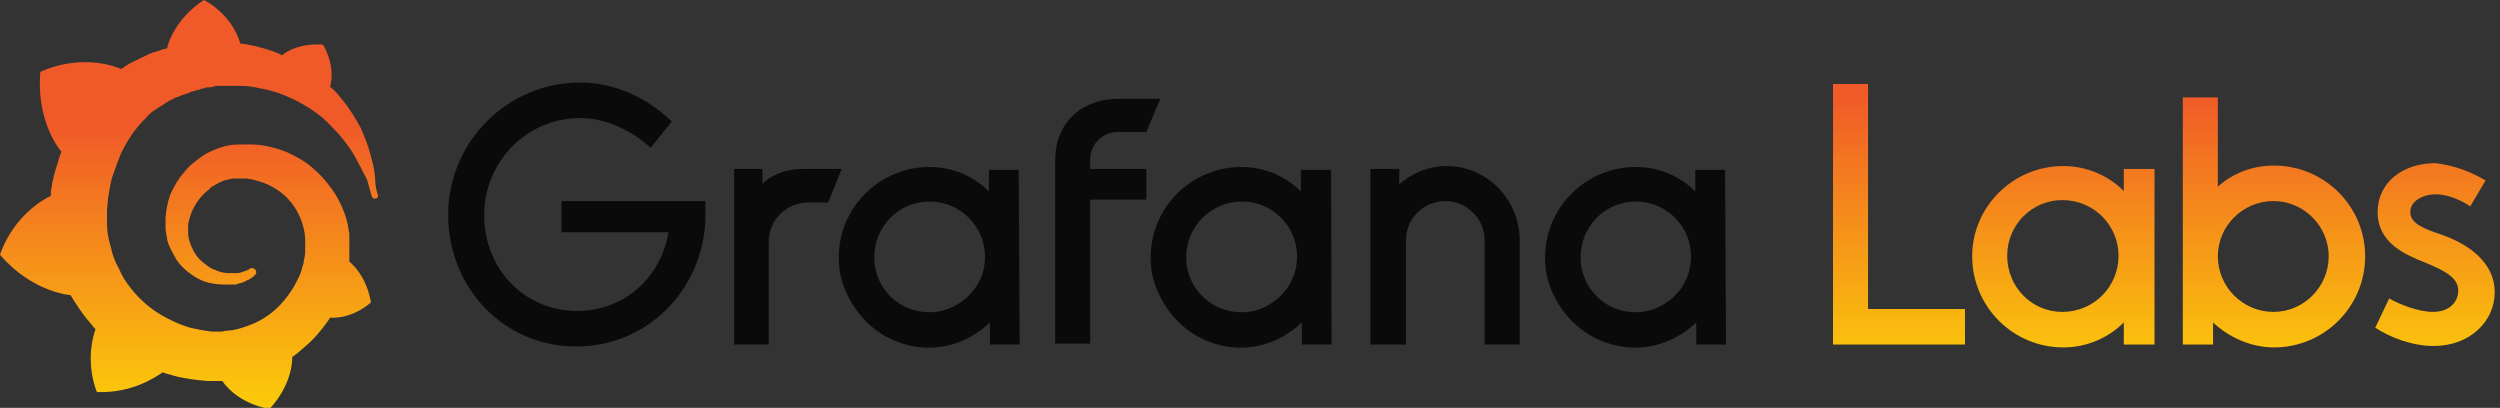
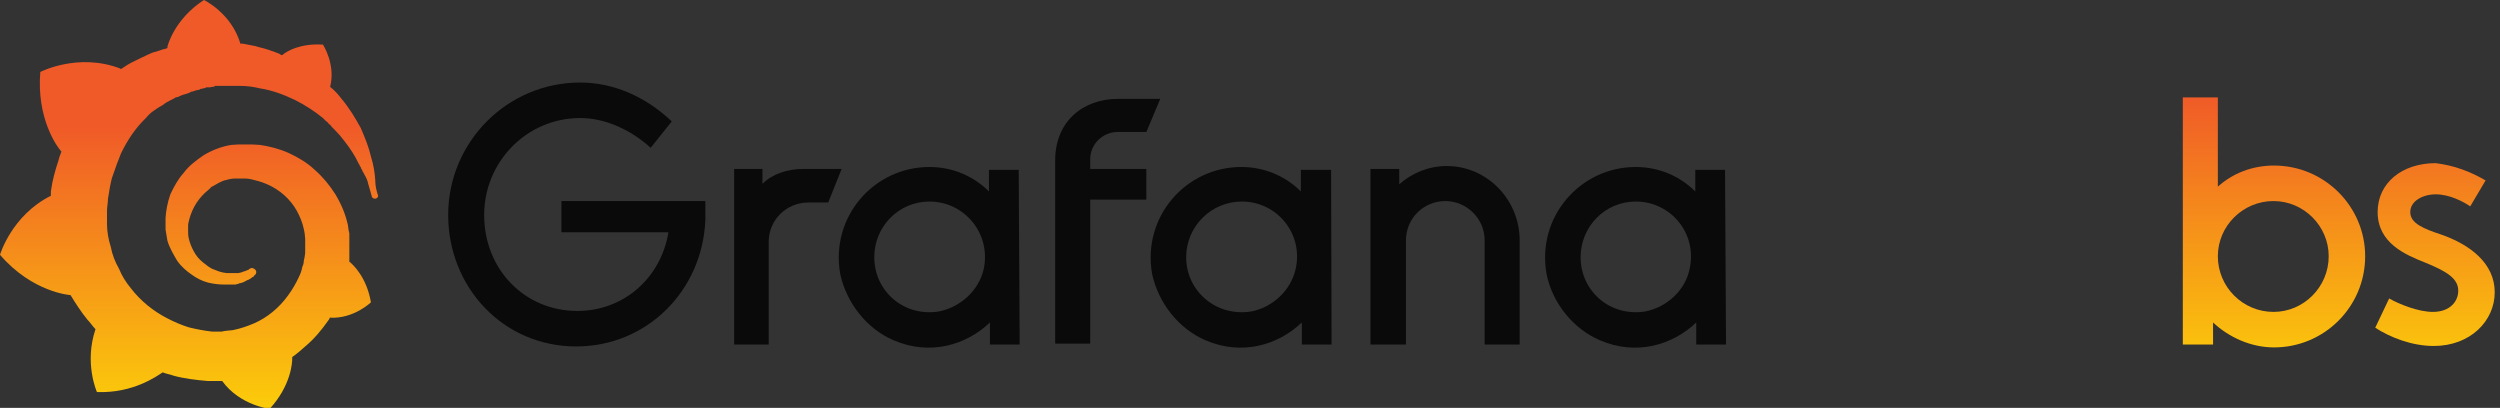
<svg xmlns="http://www.w3.org/2000/svg" version="1.2" viewBox="0 0 521 85" width="521" height="85">
  <rect x="0" y="0" width="521" height="85" fill="#333333" stroke="none" />
  <title>grafana</title>
  <defs>
    <linearGradient id="g1" x2="1" gradientUnits="userSpaceOnUse" gradientTransform="matrix(0,-76.858,39.101,0,395.863,96.693)">
      <stop offset="0" stop-color="#fff100" />
      <stop offset="1" stop-color="#f05a28" />
    </linearGradient>
    <linearGradient id="g2" x2="1" gradientUnits="userSpaceOnUse" gradientTransform="matrix(0,-76.858,77.222,0,429.85,96.693)">
      <stop offset="0" stop-color="#fff100" />
      <stop offset="1" stop-color="#f05a28" />
    </linearGradient>
    <linearGradient id="g3" x2="1" gradientUnits="userSpaceOnUse" gradientTransform="matrix(0,-76.858,56.059,0,473.909,96.693)">
      <stop offset="0" stop-color="#fff100" />
      <stop offset="1" stop-color="#f05a28" />
    </linearGradient>
    <linearGradient id="g4" x2="1" gradientUnits="userSpaceOnUse" gradientTransform="matrix(0,-76.858,50.254,0,507.375,96.693)">
      <stop offset="0" stop-color="#fff100" />
      <stop offset="1" stop-color="#f05a28" />
    </linearGradient>
    <linearGradient id="g5" x2="1" gradientUnits="userSpaceOnUse" gradientTransform="matrix(0,-77.643,71.882,0,39.181,104.098)">
      <stop offset="0" stop-color="#fff100" />
      <stop offset="1" stop-color="#f05a28" />
    </linearGradient>
  </defs>
  <style>
		.s0 { fill: #0a0a0a } 
		.s1 { fill: url(#g1) } 
		.s2 { fill: url(#g2) } 
		.s3 { fill: url(#g3) } 
		.s4 { fill: url(#g4) } 
		.s5 { fill: url(#g5) } 
	</style>
  <g>
    <g>
      <path class="s0" d="m147 45.8c-0.6 14.9-12.3 26.4-26.9 26.4-15.3 0-26.7-12.4-26.7-27.4 0-15.2 12.3-27.6 27.5-27.6 6.8 0 13.5 2.8 19.1 8.1l-4.4 5.5c-4.2-3.8-9.5-6.2-14.7-6.2-11.1 0-20 9.1-20 20.2 0 11.4 8.5 20 19.4 20 9.9 0 17.5-7.1 19-16.4h-22.3v-6.5h30z" />
      <path class="s0" d="m172.6 42.2h-4.1c-4.6 0-8.3 3.6-8.3 8.2v21.4h-7.2v-36.6h5.9v3.1c2-2 5.1-3.1 8.6-3.1h7.9z" />
      <path class="s0" d="m212.5 71.8h-6.2v-4.6c-4.9 4.7-12.5 7-20.1 3.7-5.6-2.4-9.8-7.8-11.1-13.8-2.1-11.9 7-22.3 18.6-22.3 4.8 0 9.2 1.9 12.4 5.1v-4.5h6.2zm-7.5-15.7c1.6-7.4-4-14.1-11.3-14.1-6.4 0-11.5 5.2-11.5 11.6 0 7.1 6.2 12.5 13.5 11.3 4.5-0.9 8.3-4.4 9.3-8.8z" />
      <path class="s0" d="m227.2 33.2v2h11.7v6.4h-11.7v30h-7.3v-38.2c0-8.1 5.8-12.8 13.1-12.8h8.8l-2.9 6.9h-5.9c-3.3 0-5.8 2.6-5.8 5.7z" />
      <path class="s0" d="m277.5 71.8h-6.2v-4.6c-4.9 4.7-12.5 7-20.1 3.7-5.6-2.4-9.8-7.8-11.1-13.8-2.1-11.9 7-22.3 18.6-22.3 4.8 0 9.2 1.9 12.4 5.1v-4.5h6.3zm-7.5-15.7c1.7-7.4-3.9-14.1-11.2-14.1-6.4 0-11.6 5.2-11.6 11.6 0 7.1 6.3 12.5 13.6 11.3 4.5-0.9 8.2-4.4 9.2-8.8z" />
      <path class="s0" d="m316.7 50.1v21.7h-7.3v-21.7c0-4.6-3.8-8.2-8.2-8.2-4.5 0-8.2 3.6-8.2 8.2v21.7h-7.4v-36.6h6v3.2c2.6-2.3 6.1-3.8 9.9-3.8 8.4 0 15.2 7 15.2 15.5z" />
      <path class="s0" d="m359.7 71.8h-6.2v-4.6c-4.9 4.7-12.5 7-20.1 3.7-5.6-2.4-9.9-7.8-11.1-13.8-2.1-11.9 7-22.3 18.6-22.3 4.8 0 9.2 1.9 12.4 5.1v-4.5h6.2zm-7.6-15.7c1.7-7.4-3.9-14.1-11.2-14.1-6.4 0-11.5 5.2-11.5 11.6 0 7.1 6.2 12.5 13.5 11.3 4.5-0.9 8.3-4.4 9.2-8.8z" />
    </g>
    <g>
-       <path class="s1" d="m409.7 71.8h-27.7v-54.3h7.3v46.9h20.2v7.4z" />
-       <path class="s2" d="m448.8 71.8h-6.2v-4.6c-3.2 3.2-7.7 5.2-12.6 5.2-10.5 0-19-8.5-19-19 0-10.3 8.5-18.8 19-18.8 4.9 0 9.4 2 12.6 5.2v-4.6h6.4v36.6zm-7.3-18.5c0-6.4-5.2-11.6-11.7-11.6-6.4 0-11.5 5.2-11.5 11.6 0 6.5 5.1 11.7 11.5 11.7 6.5 0 11.7-5.2 11.7-11.7z" />
      <path class="s3" d="m492.9 53.4c0 10.5-8.5 19-19 19-4.8 0-9.4-2.1-12.7-5.2v4.6h-6.3v-51.5h7.3v18.6c3.1-2.8 7.2-4.4 11.7-4.4 10.5 0 19 8.5 19 18.9zm-7.6 0c0-6.3-5.2-11.5-11.5-11.5-6.4 0-11.6 5.2-11.6 11.5 0 6.4 5.2 11.6 11.6 11.6 6.3 0 11.5-5.2 11.5-11.6z" />
      <path class="s4" d="m518 37.6l-3.2 5.4c-1.5-1-4.3-2.5-7.2-2.5-2.7 0-5.3 1.4-5.3 3.7 0 2.4 2.9 3.5 6.5 4.7 6 2.1 11.1 6 11.1 12 0 6-5.1 11.2-12.7 11.2-4.6 0-9.1-1.8-12.2-3.8l2.9-6.1c2.1 1.2 6.1 2.8 9.1 2.8 3.7 0 5.3-2.3 5.3-4.4 0-2.5-2.2-4-7.2-6-3.7-1.5-9.6-3.9-9.6-10.4 0-6.1 5.1-10.2 12.1-10.2 4 0.5 7.3 1.8 10.4 3.6z" />
    </g>
    <path class="s5" d="m78.2 37.5c-0.1-1.4-0.3-3-0.9-4.9-0.4-1.8-1.2-3.8-2.1-5.9-1.1-2-2.4-4.2-4.1-6.2-0.6-0.8-1.4-1.7-2.3-2.4 1.2-4.7-1.5-8.8-1.5-8.8-4.6-0.3-7.5 1.3-8.5 2.2-0.2 0-0.3-0.1-0.6-0.3-0.8-0.3-1.5-0.6-2.5-0.9-0.9-0.3-1.6-0.4-2.5-0.7-0.9-0.2-1.7-0.3-2.6-0.5q-0.2 0-0.5 0c-1.9-6.4-7.6-9.1-7.6-9.1-6.3 4.1-7.6 9.7-7.6 9.7 0 0 0 0.2 0 0.3-0.3 0.2-0.7 0.2-1 0.3-0.5 0.2-0.9 0.3-1.5 0.5-0.5 0.1-1 0.3-1.6 0.6-0.9 0.4-1.9 0.9-2.9 1.4-0.9 0.4-1.8 1-2.7 1.6-0.1 0-0.1-0.1-0.1-0.1-8.8-3.4-16.7 0.7-16.7 0.7-0.8 9.6 3.4 15.5 4.4 16.6-0.2 0.6-0.5 1.2-0.6 1.8-0.7 2.1-1.3 4.2-1.6 6.5q0 0.5 0 0.9c-8.2 4.1-10.6 12.3-10.6 12.3 6.8 7.9 14.7 8.4 14.7 8.4 1.1 1.8 2.2 3.5 3.5 5.1 0.6 0.6 1.1 1.4 1.7 2-2.4 7.1 0.3 13.1 0.3 13.1 7.6 0.3 12.6-3.4 13.7-4.1 0.7 0.3 1.5 0.4 2.3 0.7 2.2 0.6 4.7 0.9 7.1 1.1q0.9 0 1.8 0h0.5 0.1 0.3 0.3c3.7 5.1 9.9 5.8 9.9 5.8 4.4-4.8 4.7-9.5 4.7-10.5 0-0.2 0-0.2 0-0.2v-0.1c0.9-0.6 1.8-1.4 2.7-2.2 1.9-1.6 3.4-3.4 4.8-5.4 0.1-0.2 0.3-0.3 0.3-0.6 5 0.3 8.6-3.2 8.6-3.2-0.9-5.3-3.8-7.9-4.4-8.4 0 0 0 0-0.1 0q0-0.4 0-0.9c0-0.6 0-1 0-1.6v-0.5-0.1-0.2c0-0.1 0-0.1 0-0.1v-0.4-0.4q0-0.2 0-0.5 0-0.2 0-0.4v-0.5-0.4c-0.2-0.6-0.2-1.2-0.3-1.7-0.5-2.3-1.4-4.4-2.6-6.4-1.2-1.9-2.6-3.6-4.3-5.1-1.7-1.6-3.5-2.6-5.4-3.5-2-0.9-4-1.4-6-1.7-1-0.1-1.9-0.1-3-0.1h-0.3-0.2-0.1-0.2-0.3q-0.2 0-0.4 0c-0.5 0-1.1 0.1-1.5 0.1-2 0.3-4 1.1-5.7 2.1-1.6 1.1-3.2 2.3-4.2 3.7-1.2 1.3-2.1 3-2.8 4.5-0.6 1.7-0.9 3.4-1 4.9 0 0.4 0 0.7 0 1.2 0 0.1 0 0.1 0 0.3v0.3c0 0.2 0 0.5 0 0.6 0.1 0.8 0.3 1.7 0.4 2.4 0.5 1.6 1.3 2.9 2 4.1 0.9 1.3 2 2.2 3 2.9 1.1 0.8 2.3 1.4 3.5 1.7 1.3 0.3 2.3 0.4 3.5 0.4q0.3 0 0.5 0h0.1 0.2c0.1 0 0.3 0 0.3 0 0 0 0 0 0.2 0h0.1 0.2q0.2 0 0.4 0c0.2 0 0.3 0 0.5-0.1 0.3 0 0.4-0.2 0.7-0.2 0.5-0.1 0.9-0.3 1.4-0.6 0.4-0.1 0.8-0.4 1.2-0.7 0.2 0 0.2-0.2 0.3-0.3 0.5-0.3 0.5-0.9 0.2-1.2-0.3-0.3-0.8-0.5-1.1-0.2-0.2 0-0.2 0.2-0.3 0.2-0.3 0.1-0.6 0.3-1.1 0.4-0.3 0.2-0.7 0.2-1 0.3-0.2 0-0.5 0-0.6 0-0.2 0-0.2 0-0.3 0-0.2 0-0.2 0-0.3 0-0.2 0-0.2 0-0.3 0-0.2 0-0.4 0-0.4 0h-0.1-0.2c-0.1 0-0.1 0-0.3 0-0.9-0.1-1.6-0.3-2.5-0.7-1-0.3-1.7-1-2.5-1.6q-1.1-0.9-1.8-2.2c-0.5-0.9-0.9-1.9-1.1-2.9-0.1-0.5-0.1-1.1-0.1-1.5q0-0.3 0-0.5v-0.1-0.2c0-0.3 0-0.6 0.1-0.9 0.5-2.3 1.6-4.4 3.4-6.1 0.4-0.4 0.9-0.7 1.3-1.2 0.5-0.3 1.1-0.6 1.6-0.9 0.6-0.3 1-0.5 1.6-0.6 0.6-0.2 1.3-0.3 1.9-0.3q0.4 0 0.9 0c0.1 0 0.1 0 0.1 0h0.3 0.2 0.3c0.6 0 1.4 0.1 2 0.3 1.3 0.3 2.5 0.7 3.8 1.4 2.4 1.3 4.4 3.3 5.6 5.9 0.6 1.2 1 2.6 1.2 3.9 0 0.3 0.1 0.8 0.1 1.1v0.3 0.3c0 0.1 0 0.1 0 0.3 0 0.1 0 0.1 0 0.3v0.3 0.3c0 0.2 0 0.5 0 0.6 0 0.5 0 0.8-0.1 1.2 0 0.3-0.2 0.8-0.2 1.1 0 0.3-0.1 0.7-0.3 1.1-0.1 0.7-0.4 1.5-0.7 2.1-0.6 1.3-1.4 2.7-2.3 3.9-1.8 2.5-4.3 4.6-7.1 5.8-1.4 0.6-2.9 1.1-4.4 1.4-0.8 0.1-1.6 0.1-2.3 0.3h-0.2-0.1-0.3-0.2c0.2 0 0 0 0 0-0.4 0-0.7 0-1.2 0-1.7-0.2-3.3-0.5-4.9-0.9q-2.2-0.7-4.5-1.9c-2.9-1.5-5.5-3.6-7.5-6.2-1-1.2-1.9-2.6-2.5-4.1-0.8-1.4-1.4-2.9-1.7-4.5-0.5-1.6-0.8-3.2-0.8-4.8v-0.3-0.9-0.3-0.1-0.2-0.3-0.1c0-0.2 0-0.5 0-0.6 0-0.8 0.2-1.6 0.2-2.5 0.1-0.7 0.3-1.6 0.4-2.4 0.2-0.8 0.3-1.7 0.6-2.4 0.5-1.5 1.1-3.1 1.7-4.6 1.4-2.9 3.1-5.4 5.2-7.4 0.4-0.5 1-1.1 1.6-1.5 0.7-0.5 1.3-0.9 1.9-1.2 0.6-0.5 1.2-0.8 1.8-1.1q0.5-0.2 0.9-0.5c0.2 0 0.3-0.1 0.5-0.1 0.1 0 0.3-0.2 0.4-0.2 0.6-0.3 1.4-0.4 2-0.7 0.1 0 0.3-0.2 0.4-0.2 0.2 0 0.4-0.1 0.5-0.1 0.3-0.2 0.8-0.2 1.1-0.3 0.1 0 0.3-0.2 0.4-0.2 0.2 0 0.3 0 0.5-0.1 0.1 0 0.3 0 0.6-0.2h0.3 0.3c0.1 0 0.3 0 0.6-0.1 0.2 0 0.5 0 0.6-0.2 0.2 0 0.5 0 0.6 0q0.2 0 0.5 0h0.3 0.1 0.2c0.1 0 0.4 0 0.6 0h0.3c0 0 0.1 0 0 0h0.1q0.3 0 0.5 0c0.8 0 1.4 0 2.1 0 1.4 0 2.8 0.2 4 0.5 2.6 0.4 5 1.3 7.3 2.4 2.2 1.1 4.2 2.4 5.9 3.8 0.1 0.1 0.1 0.1 0.3 0.3 0.1 0.1 0.1 0.1 0.3 0.3 0.1 0.1 0.5 0.3 0.6 0.6 0.2 0.2 0.5 0.3 0.6 0.6 0.2 0.2 0.5 0.5 0.6 0.6 0.8 0.8 1.4 1.5 2 2.3 1.2 1.5 2.3 3.2 3 4.7 0 0.2 0.2 0.2 0.2 0.3 0 0.2 0.1 0.2 0.1 0.3 0.2 0.2 0.2 0.3 0.3 0.6 0.2 0.2 0.2 0.3 0.3 0.6 0.2 0.2 0.2 0.3 0.3 0.5 0.4 0.7 0.7 1.3 0.8 1.9 0.3 1.1 0.6 2 0.8 2.8 0.1 0.3 0.4 0.4 0.7 0.4 0.3 0 0.6-0.3 0.6-0.6-0.4-1.2-0.6-2.1-0.6-3.3z" />
  </g>
</svg>